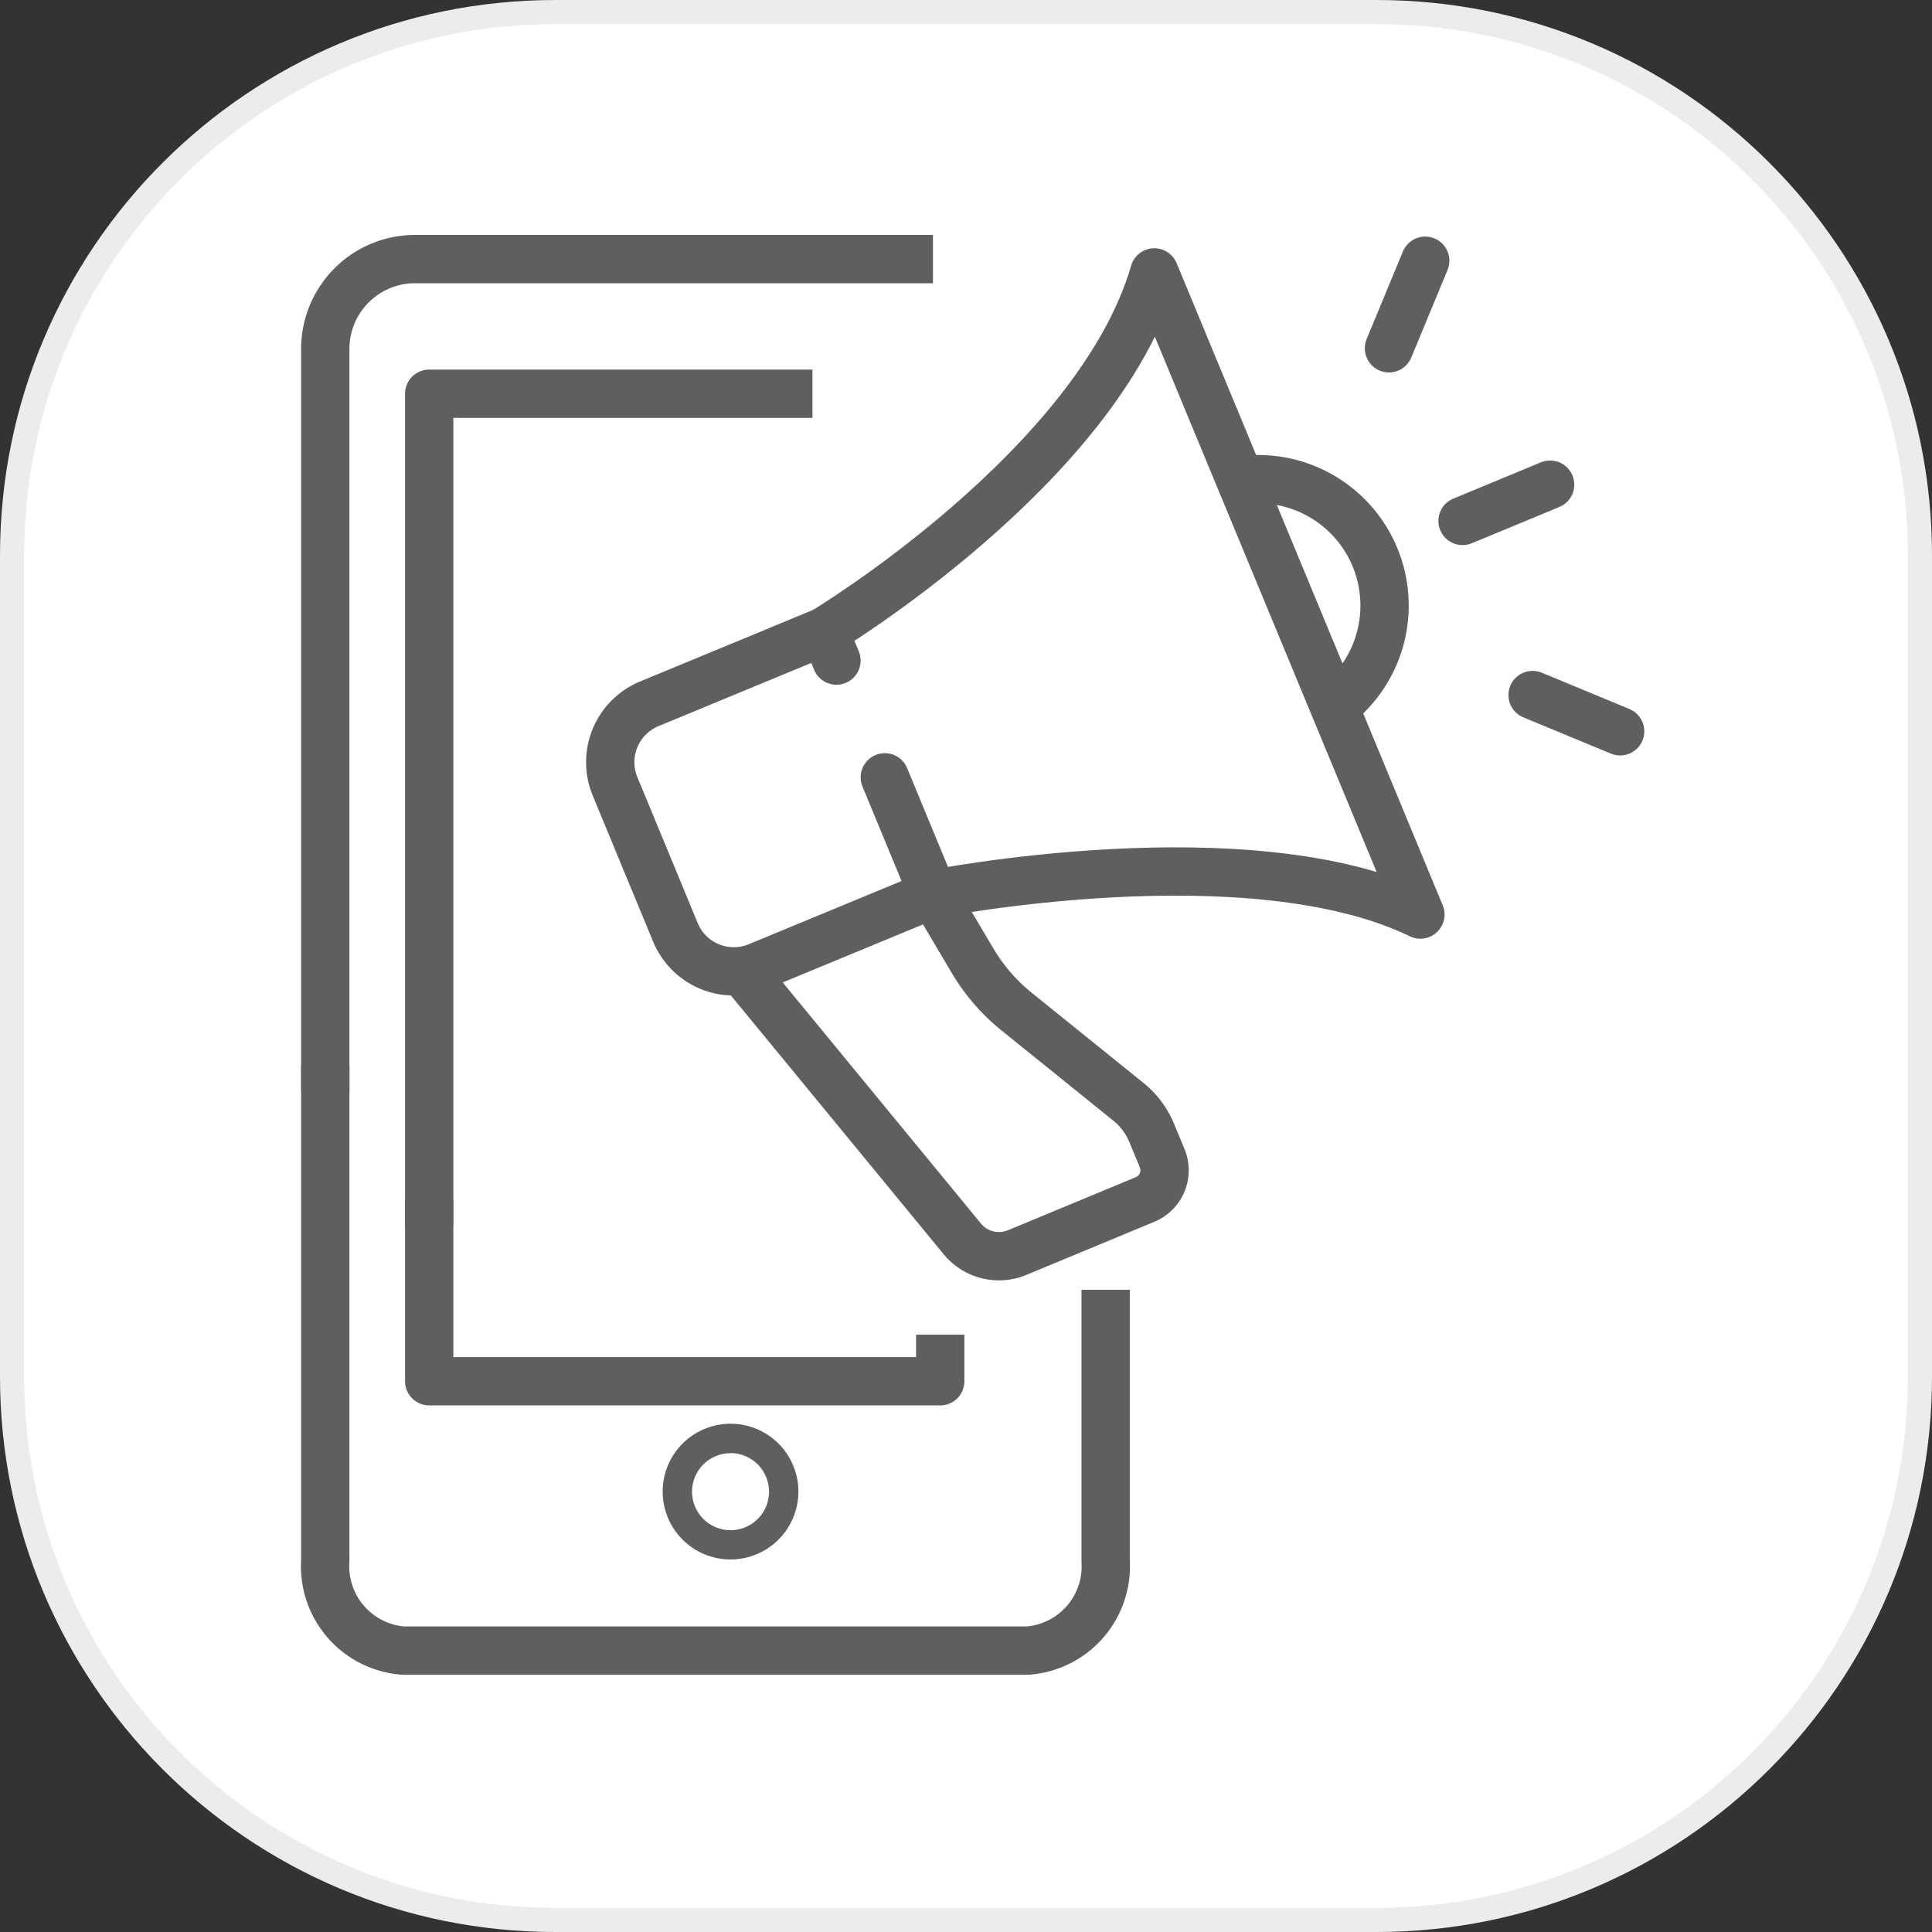
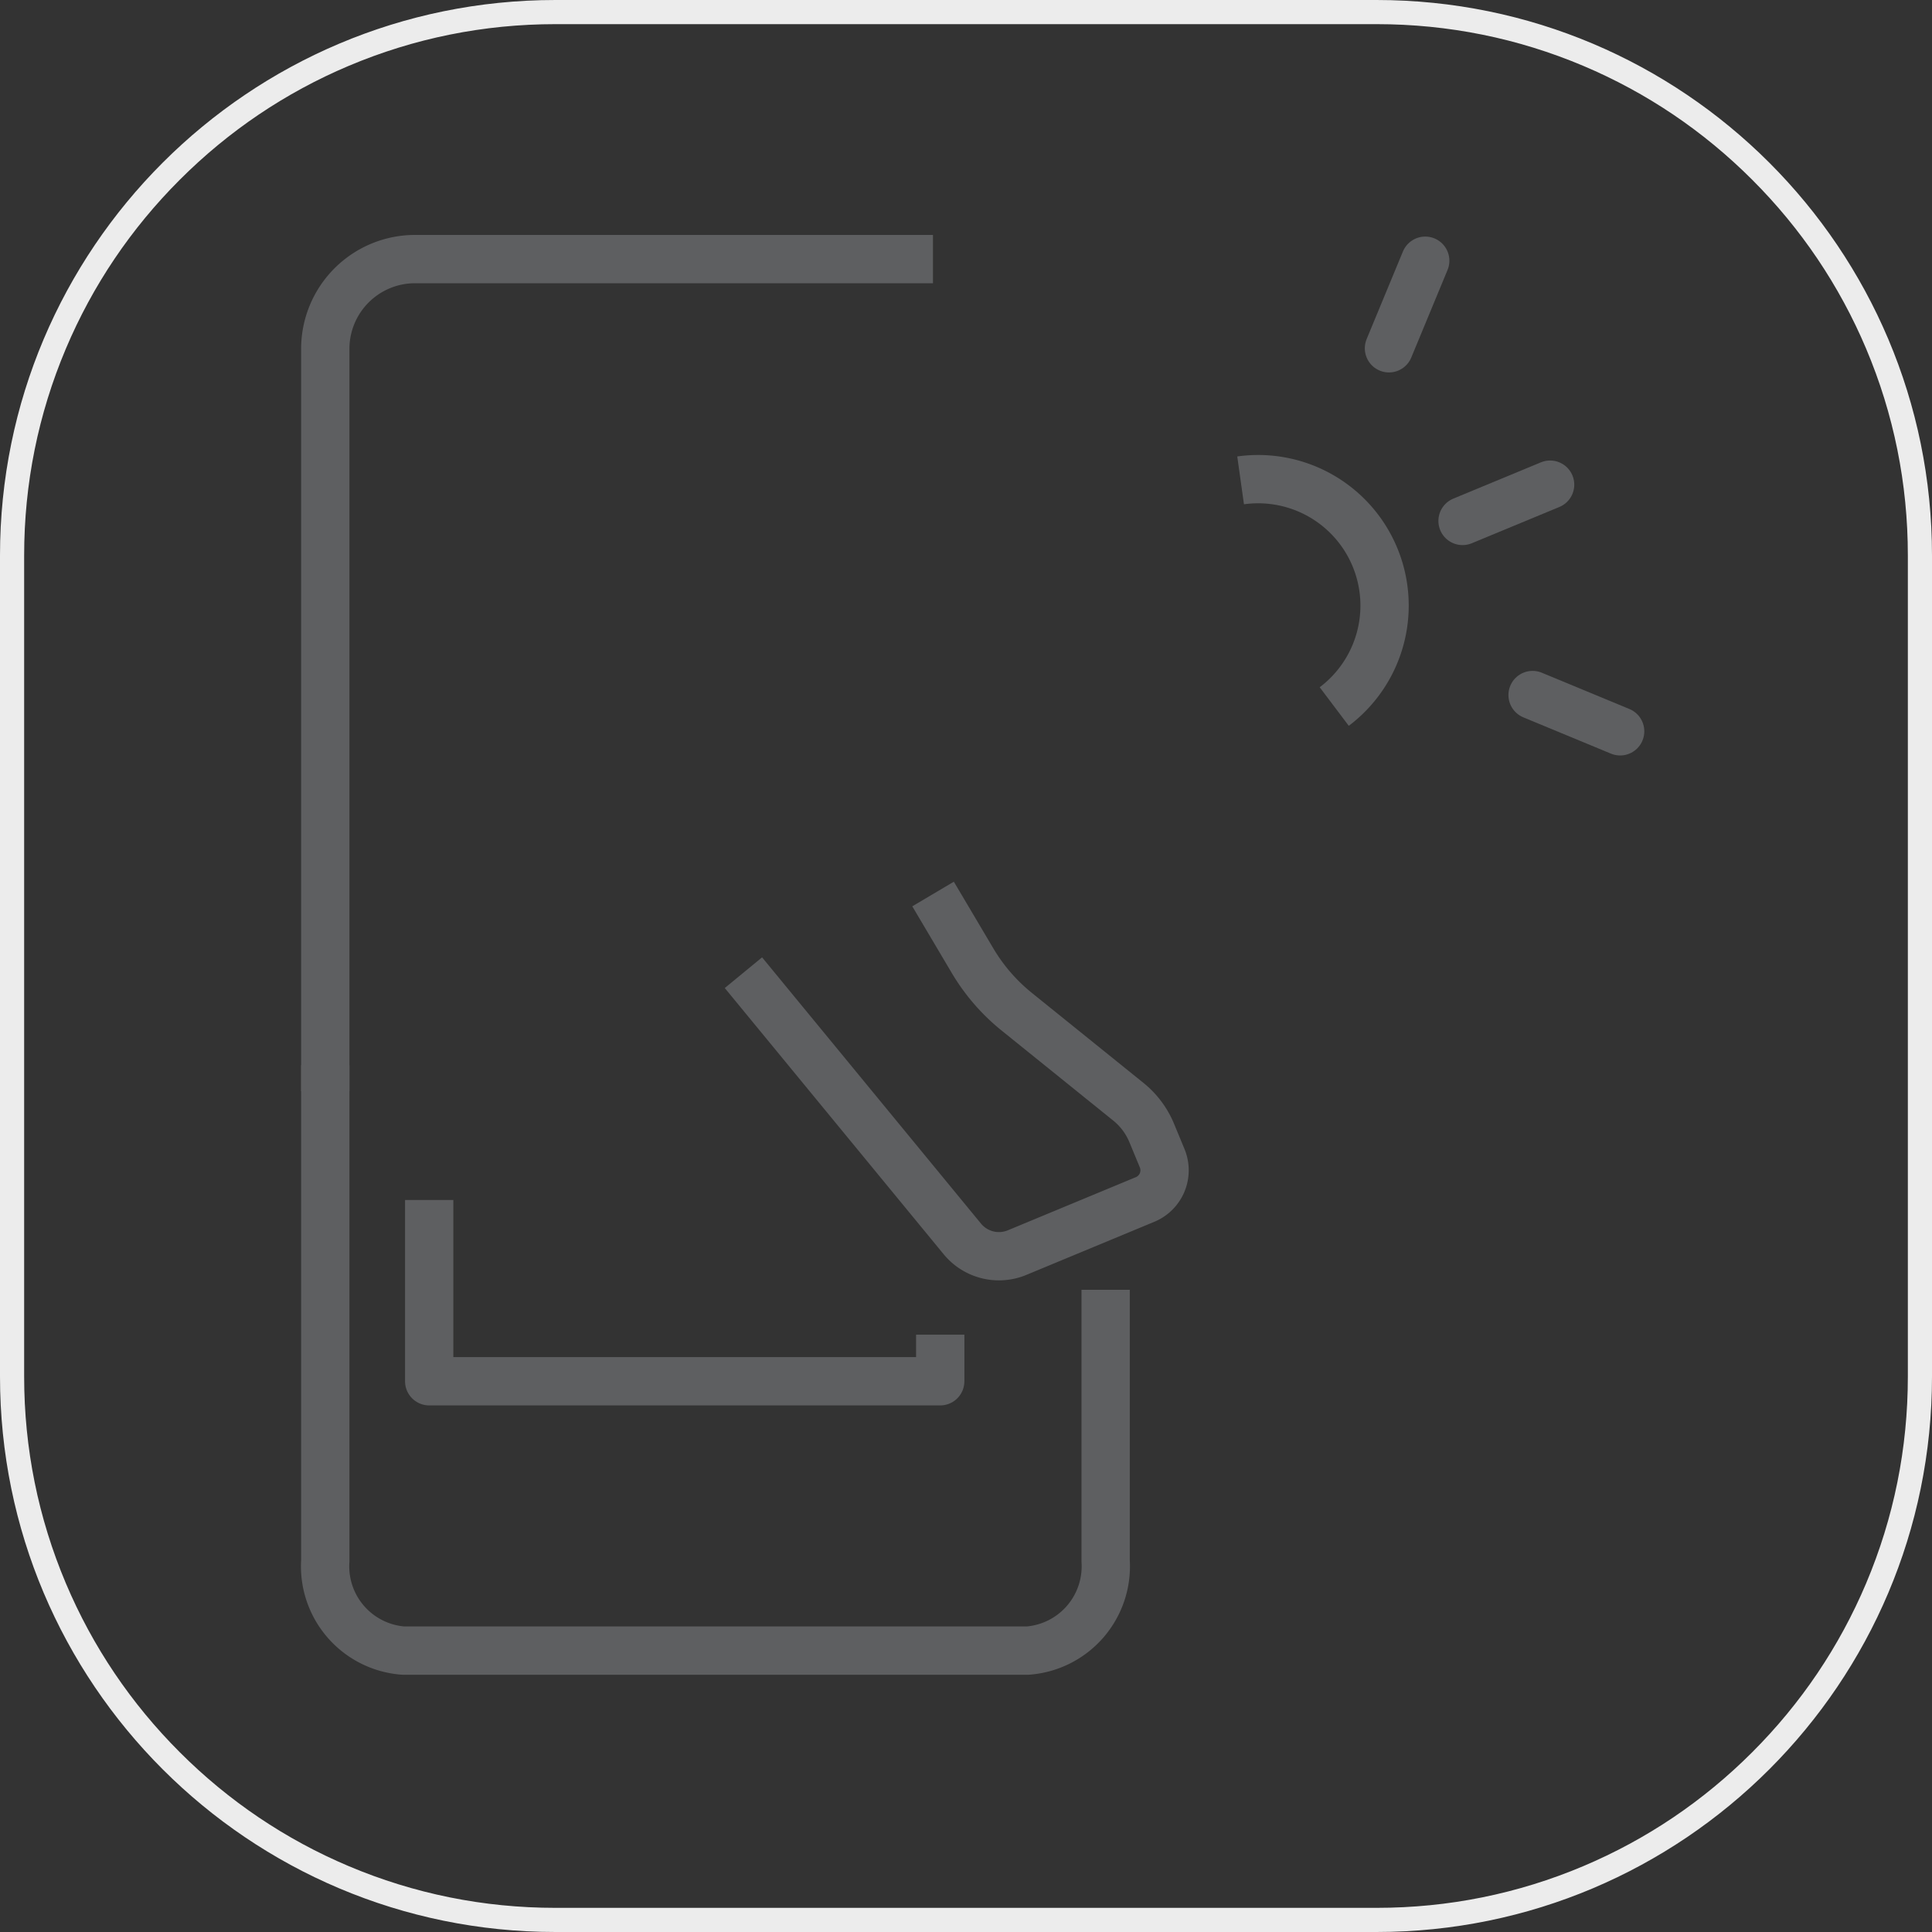
<svg xmlns="http://www.w3.org/2000/svg" width="80" height="80" viewBox="0 0 80 80">
  <rect x="0" y="0" width="80" height="80" fill="#333333" stroke="none" />
  <g id="_33" data-name="33" transform="translate(10884 10191)">
    <g id="Path_4012" data-name="Path 4012" transform="translate(-10884 -10191)" fill="#fff">
-       <path d="M 57 79.5 L 23 79.5 C 19.962 79.5 17.016 78.905 14.242 77.732 C 11.563 76.599 9.157 74.976 7.09 72.91 C 5.024 70.843 3.401 68.437 2.268 65.758 C 1.095 62.984 0.5 60.038 0.5 57 L 0.5 23 C 0.5 19.962 1.095 17.016 2.268 14.242 C 3.401 11.563 5.024 9.157 7.09 7.09 C 9.157 5.024 11.563 3.401 14.242 2.268 C 17.016 1.095 19.962 0.5 23 0.5 L 57 0.5 C 60.038 0.5 62.984 1.095 65.758 2.268 C 68.437 3.401 70.843 5.024 72.91 7.09 C 74.976 9.157 76.599 11.563 77.732 14.242 C 78.905 17.016 79.5 19.962 79.5 23 L 79.5 57 C 79.5 60.038 78.905 62.984 77.732 65.758 C 76.599 68.437 74.976 70.843 72.91 72.91 C 70.843 74.976 68.437 76.599 65.758 77.732 C 62.984 78.905 60.038 79.5 57 79.5 Z" stroke="none" />
      <path d="M 23 1 C 20.03 1 17.149 1.582 14.437 2.728 C 11.817 3.836 9.464 5.423 7.444 7.444 C 5.423 9.464 3.836 11.817 2.728 14.437 C 1.582 17.149 1 20.03 1 23 L 1 57 C 1 59.97 1.582 62.851 2.728 65.563 C 3.836 68.183 5.423 70.536 7.444 72.556 C 9.464 74.577 11.817 76.164 14.437 77.272 C 17.149 78.418 20.03 79 23 79 L 57 79 C 59.97 79 62.851 78.418 65.563 77.272 C 68.183 76.164 70.536 74.577 72.556 72.556 C 74.577 70.536 76.164 68.183 77.272 65.563 C 78.418 62.851 79 59.97 79 57 L 79 23 C 79 20.03 78.418 17.149 77.272 14.437 C 76.164 11.817 74.577 9.464 72.556 7.444 C 70.536 5.423 68.183 3.836 65.563 2.728 C 62.851 1.582 59.97 1 57 1 L 23 1 M 23 0 L 57 0 C 69.703 0 80 10.297 80 23 L 80 57 C 80 69.703 69.703 80 57 80 L 23 80 C 10.297 80 0 69.703 0 57 L 0 23 C 0 10.297 10.297 0 23 0 Z" stroke="none" fill="#ececec" />
    </g>
    <g id="mobile_marketing" data-name="mobile marketing" transform="translate(-11053.531 -10496.272)">
      <g id="Group_2039" data-name="Group 2039" transform="translate(183 316)">
        <path id="Path_3927" data-name="Path 3927" d="M215.313,362.294v10.223a3.5,3.5,0,0,1-3.231,3.717H186.231A3.5,3.5,0,0,1,183,372.517V353" transform="translate(-183 -318.614)" fill="rgba(0,0,0,0)" stroke="#5e5f61" stroke-linecap="square" stroke-linejoin="round" stroke-width="2" />
        <path id="Path_3928" data-name="Path 3928" d="M183,349.457V319.717A3.718,3.718,0,0,1,186.717,316h20.446" transform="translate(-183 -316)" fill="rgba(0,0,0,0)" stroke="#5e5f61" stroke-linecap="square" stroke-linejoin="round" stroke-width="2" />
-         <path id="Path_3929" data-name="Path 3929" d="M203.87,322H189v33.457" transform="translate(-184.697 -316.424)" fill="rgba(0,0,0,0)" stroke="#5e5f61" stroke-linecap="square" stroke-linejoin="round" stroke-width="2" />
        <path id="Path_3930" data-name="Path 3930" d="M189,359v6.505h21.161v-.929" transform="translate(-184.697 -319.038)" fill="rgba(0,0,0,0)" stroke="#5e5f61" stroke-linecap="square" stroke-linejoin="round" stroke-width="2" />
        <g id="Group_2042" data-name="Group 2042" transform="translate(13.971 48.226)">
-           <path id="Path_3920" data-name="Path 3920" d="M489.335,621.685a2.81,2.81,0,1,1,2.81-2.81A2.813,2.813,0,0,1,489.335,621.685Zm0-4.4a1.594,1.594,0,1,0,1.594,1.594A1.6,1.6,0,0,0,489.335,617.281Z" transform="translate(-486.525 -616.065)" fill="#5e5f61" />
-         </g>
+           </g>
      </g>
      <g id="_Grupo_" data-name="&lt;Grupo&gt;" transform="translate(194.797 316.068)">
-         <path id="Path_3931" data-name="Path 3931" d="M207.066,338.632l2,4.835-7.252,3a2.616,2.616,0,0,1-3.418-1.416l-2.5-6.044a2.617,2.617,0,0,1,1.416-3.419l7.252-3,.5,1.209" transform="translate(-195.694 -317.24)" fill="rgba(0,0,0,0)" stroke="#5e5f61" stroke-linecap="round" stroke-linejoin="round" stroke-width="2" />
-         <path id="Path_3932" data-name="Path 3932" d="M209.742,342.336s13.089-2.589,20.176.848L218.9,316.593c-2.331,8.045-13.667,14.865-13.667,14.865" transform="translate(-196.368 -316.11)" fill="rgba(0,0,0,0)" stroke="#5e5f61" stroke-linecap="round" stroke-linejoin="round" stroke-width="2" />
        <path id="Path_3933" data-name="Path 3933" d="M223.783,325.856a5.235,5.235,0,0,1,3.877,9.365" transform="translate(-197.678 -316.761)" fill="rgba(0,0,0,0)" stroke="#5e5f61" stroke-linejoin="round" stroke-width="2" />
        <g id="Group_2040" data-name="Group 2040" transform="translate(5.518 26.226)">
          <path id="Path_3934" data-name="Path 3934" d="M201.631,347.548l9.064,11.024a1.962,1.962,0,0,0,2.267.567l5.3-2.2a1.308,1.308,0,0,0,.708-1.709l-.432-1.043a3.266,3.266,0,0,0-.968-1.295l-4.626-3.731a7.865,7.865,0,0,1-1.826-2.111l-1.635-2.76" transform="translate(-201.631 -344.293)" fill="rgba(0,0,0,0)" stroke="#5e5f61" stroke-linejoin="round" stroke-width="2" />
        </g>
        <g id="Group_2041" data-name="Group 2041" transform="translate(32.248)">
          <line id="Line_162" data-name="Line 162" y1="1.502" x2="3.626" transform="translate(3.047 9.273)" fill="none" stroke="#5e5f61" stroke-linecap="round" stroke-linejoin="round" stroke-width="2" />
          <line id="Line_163" data-name="Line 163" x2="3.626" y2="1.502" transform="translate(5.947 17.984)" fill="none" stroke="#5e5f61" stroke-linecap="round" stroke-linejoin="round" stroke-width="2" />
          <line id="Line_164" data-name="Line 164" y1="3.626" x2="1.502" stroke-width="2" stroke="#5e5f61" stroke-linecap="round" stroke-linejoin="round" fill="none" />
        </g>
      </g>
    </g>
  </g>
</svg>